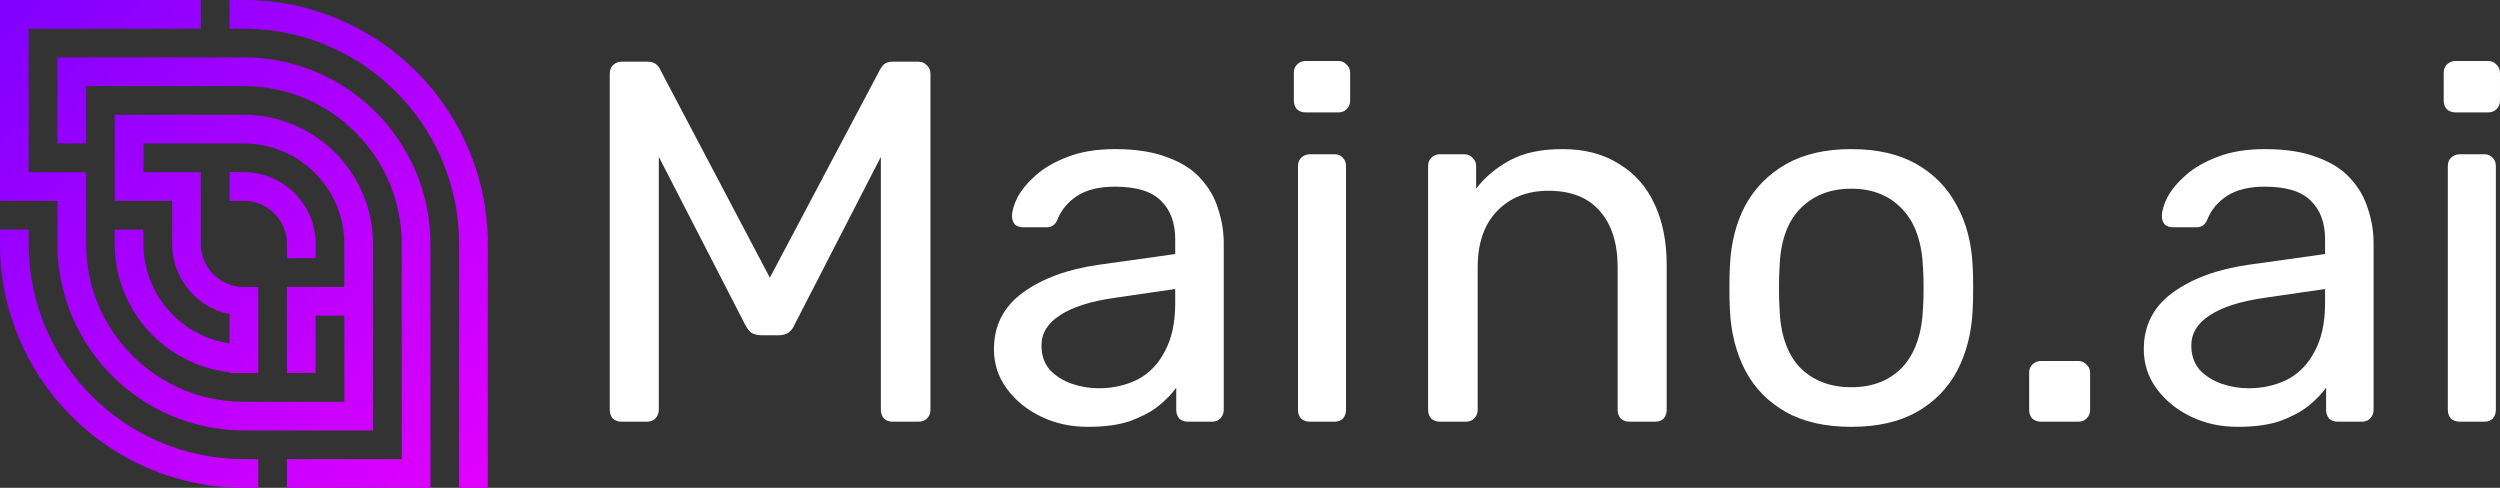
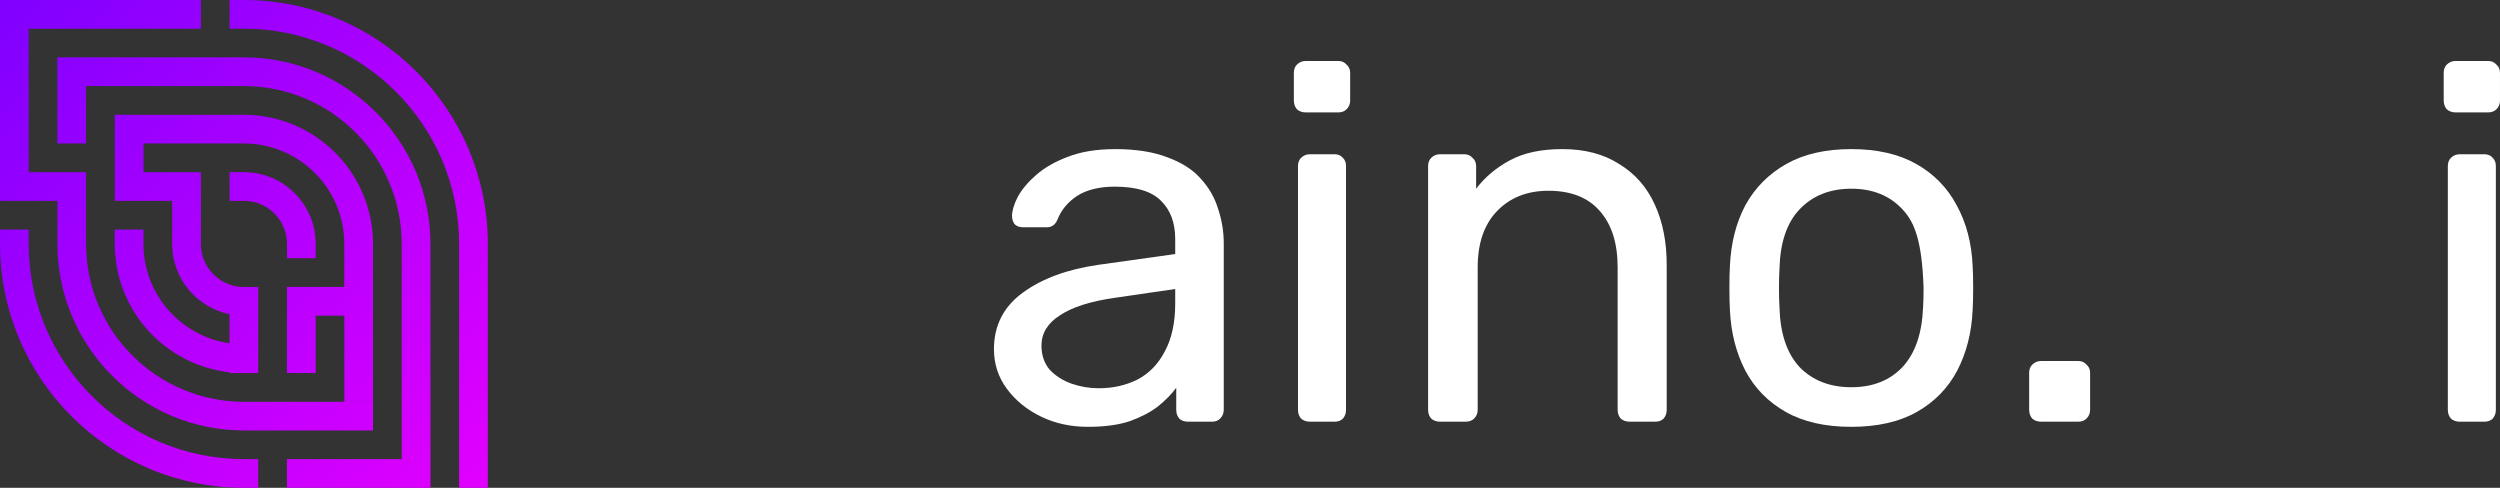
<svg xmlns="http://www.w3.org/2000/svg" width="164" height="32" viewBox="0 0 164 32" fill="none">
  <rect x="0" y="0" width="164" height="32" fill="#333333" stroke="none" />
  <g clip-path="url(#clip0_1546_1743)">
    <path d="M32 32H30.117V16C30.117 8.217 23.783 1.883 16 1.883H15.06V0H16C24.823 0 32 7.177 32 16V32ZM28.237 32H18.823V30.117H26.353V16C26.353 10.29 21.71 5.647 16 5.647H5.647V9.41H3.763V3.763H16C22.747 3.763 28.237 9.253 28.237 16V32ZM16.943 32H16.003C7.177 32 0 24.823 0 16V15.06H1.883V16C1.883 23.783 8.217 30.117 16 30.117H16.94V32H16.943ZM24.473 28.237H16.003C9.257 28.237 3.767 22.747 3.767 16V13.177H0V0H13.177V1.883H1.883V11.297H5.647V16.003C5.647 21.713 10.29 26.357 16 26.357H24.47V28.24L24.473 28.237ZM24.473 26.353H22.59V20.707H20.707V24.47H18.823V18.823H22.587V16C22.587 12.367 19.63 9.413 16 9.413H9.413V11.297H13.177V16.003C13.177 17.56 14.443 18.827 16 18.827H16.94V24.473H15.057V24.42C10.827 23.95 7.527 20.353 7.527 16V15.06H9.41V16C9.41 19.313 11.87 22.063 15.057 22.52V20.61C12.91 20.173 11.293 18.27 11.293 16V13.177H7.53V7.53H16C20.67 7.53 24.47 11.33 24.47 16V26.353H24.473ZM20.71 16.94H18.827V16C18.827 14.443 17.56 13.177 16.003 13.177H15.063V11.293H16.003C18.597 11.293 20.71 13.403 20.71 16V16.94Z" fill="url(#paint0_linear_1546_1743)" />
-     <path d="M40.779 27.663C40.553 27.663 40.361 27.596 40.203 27.461C40.068 27.303 40 27.112 40 26.887V4.856C40 4.609 40.068 4.418 40.203 4.283C40.361 4.125 40.553 4.047 40.779 4.047H42.473C42.744 4.047 42.947 4.114 43.083 4.249C43.218 4.384 43.297 4.497 43.32 4.587L50.502 18.217L57.718 4.587C57.763 4.497 57.842 4.384 57.955 4.249C58.09 4.114 58.294 4.047 58.565 4.047H60.225C60.473 4.047 60.665 4.125 60.801 4.283C60.959 4.418 61.038 4.609 61.038 4.856V26.887C61.038 27.112 60.959 27.303 60.801 27.461C60.665 27.596 60.473 27.663 60.225 27.663H58.565C58.339 27.663 58.147 27.596 57.989 27.461C57.853 27.303 57.785 27.112 57.785 26.887V10.288L52.128 21.287C52.038 21.512 51.902 21.691 51.721 21.826C51.541 21.939 51.315 21.995 51.044 21.995H49.994C49.7 21.995 49.463 21.939 49.282 21.826C49.124 21.691 48.989 21.512 48.876 21.287L43.218 10.288V26.887C43.218 27.112 43.139 27.303 42.981 27.461C42.846 27.596 42.665 27.663 42.439 27.663H40.779Z" fill="white" />
    <path d="M71.369 28C70.239 28 69.212 27.776 68.286 27.326C67.36 26.876 66.615 26.269 66.05 25.504C65.485 24.739 65.203 23.873 65.203 22.906C65.203 21.354 65.835 20.117 67.1 19.195C68.365 18.273 70.014 17.666 72.046 17.373L77.094 16.665V15.686C77.094 14.607 76.778 13.763 76.145 13.156C75.536 12.549 74.531 12.245 73.13 12.245C72.114 12.245 71.29 12.447 70.657 12.852C70.047 13.257 69.618 13.774 69.37 14.404C69.234 14.742 68.997 14.91 68.658 14.91H67.134C66.886 14.91 66.694 14.843 66.558 14.708C66.445 14.55 66.389 14.37 66.389 14.168C66.389 13.831 66.513 13.415 66.761 12.92C67.032 12.425 67.439 11.941 67.981 11.469C68.523 10.997 69.212 10.603 70.047 10.288C70.906 9.951 71.945 9.782 73.164 9.782C74.519 9.782 75.66 9.962 76.586 10.322C77.512 10.659 78.234 11.12 78.754 11.705C79.296 12.29 79.68 12.954 79.906 13.696C80.154 14.438 80.278 15.191 80.278 15.956V26.887C80.278 27.112 80.199 27.303 80.041 27.461C79.906 27.596 79.725 27.663 79.499 27.663H77.941C77.692 27.663 77.5 27.596 77.365 27.461C77.229 27.303 77.162 27.112 77.162 26.887V25.436C76.868 25.841 76.473 26.246 75.976 26.651C75.479 27.033 74.858 27.36 74.113 27.63C73.367 27.877 72.453 28 71.369 28ZM72.08 25.47C73.006 25.47 73.853 25.279 74.621 24.897C75.389 24.492 75.987 23.873 76.416 23.041C76.868 22.209 77.094 21.163 77.094 19.904V18.959L73.164 19.532C71.561 19.757 70.352 20.14 69.539 20.68C68.726 21.197 68.32 21.86 68.32 22.67C68.32 23.3 68.5 23.828 68.862 24.256C69.246 24.66 69.72 24.964 70.285 25.166C70.872 25.369 71.47 25.47 72.08 25.47Z" fill="white" />
    <path d="M85.927 27.663C85.701 27.663 85.509 27.595 85.351 27.46C85.216 27.303 85.148 27.111 85.148 26.887V10.895C85.148 10.67 85.216 10.49 85.351 10.355C85.509 10.198 85.701 10.119 85.927 10.119H87.553C87.779 10.119 87.96 10.198 88.095 10.355C88.231 10.49 88.298 10.67 88.298 10.895V26.887C88.298 27.111 88.231 27.303 88.095 27.46C87.96 27.595 87.779 27.663 87.553 27.663H85.927ZM85.656 7.374C85.43 7.374 85.238 7.306 85.08 7.171C84.945 7.014 84.877 6.823 84.877 6.598V4.776C84.877 4.551 84.945 4.371 85.08 4.236C85.238 4.079 85.43 4 85.656 4H87.79C88.016 4 88.197 4.079 88.332 4.236C88.49 4.371 88.57 4.551 88.57 4.776V6.598C88.57 6.823 88.49 7.014 88.332 7.171C88.197 7.306 88.016 7.374 87.79 7.374H85.656Z" fill="white" />
    <path d="M94.463 27.662C94.237 27.662 94.045 27.595 93.887 27.46C93.751 27.302 93.684 27.111 93.684 26.886V10.895C93.684 10.67 93.751 10.49 93.887 10.355C94.045 10.197 94.237 10.119 94.463 10.119H96.055C96.281 10.119 96.461 10.197 96.597 10.355C96.755 10.49 96.834 10.67 96.834 10.895V12.379C97.421 11.614 98.155 10.996 99.036 10.524C99.94 10.029 101.091 9.781 102.492 9.781C103.96 9.781 105.202 10.107 106.218 10.76C107.257 11.389 108.036 12.278 108.556 13.425C109.075 14.55 109.335 15.865 109.335 17.372V26.886C109.335 27.111 109.267 27.302 109.132 27.46C108.996 27.595 108.815 27.662 108.59 27.662H106.896C106.67 27.662 106.478 27.595 106.32 27.46C106.184 27.302 106.117 27.111 106.117 26.886V17.541C106.117 15.966 105.733 14.741 104.965 13.864C104.197 12.964 103.068 12.514 101.577 12.514C100.177 12.514 99.047 12.964 98.189 13.864C97.354 14.741 96.936 15.966 96.936 17.541V26.886C96.936 27.111 96.857 27.302 96.699 27.46C96.563 27.595 96.382 27.662 96.157 27.662H94.463Z" fill="white" />
-     <path d="M121.444 28C119.728 28 118.294 27.673 117.142 27.021C115.99 26.369 115.109 25.469 114.499 24.322C113.89 23.152 113.551 21.826 113.483 20.341C113.46 19.959 113.449 19.475 113.449 18.89C113.449 18.283 113.46 17.799 113.483 17.44C113.551 15.933 113.89 14.606 114.499 13.459C115.132 12.312 116.024 11.412 117.176 10.76C118.327 10.107 119.75 9.781 121.444 9.781C123.138 9.781 124.561 10.107 125.713 10.76C126.865 11.412 127.745 12.312 128.355 13.459C128.988 14.606 129.338 15.933 129.405 17.44C129.428 17.799 129.439 18.283 129.439 18.89C129.439 19.475 129.428 19.959 129.405 20.341C129.338 21.826 128.999 23.152 128.389 24.322C127.779 25.469 126.898 26.369 125.747 27.021C124.595 27.673 123.161 28 121.444 28ZM121.444 25.402C122.844 25.402 123.962 24.963 124.798 24.086C125.634 23.186 126.085 21.882 126.153 20.172C126.176 19.835 126.187 19.408 126.187 18.89C126.187 18.373 126.176 17.946 126.153 17.608C126.085 15.899 125.634 14.606 124.798 13.729C123.962 12.829 122.844 12.379 121.444 12.379C120.044 12.379 118.915 12.829 118.056 13.729C117.221 14.606 116.78 15.899 116.735 17.608C116.713 17.946 116.701 18.373 116.701 18.89C116.701 19.408 116.713 19.835 116.735 20.172C116.78 21.882 117.221 23.186 118.056 24.086C118.915 24.963 120.044 25.402 121.444 25.402Z" fill="white" />
+     <path d="M121.444 28C119.728 28 118.294 27.673 117.142 27.021C115.99 26.369 115.109 25.469 114.499 24.322C113.89 23.152 113.551 21.826 113.483 20.341C113.46 19.959 113.449 19.475 113.449 18.89C113.449 18.283 113.46 17.799 113.483 17.44C113.551 15.933 113.89 14.606 114.499 13.459C115.132 12.312 116.024 11.412 117.176 10.76C118.327 10.107 119.75 9.781 121.444 9.781C123.138 9.781 124.561 10.107 125.713 10.76C126.865 11.412 127.745 12.312 128.355 13.459C128.988 14.606 129.338 15.933 129.405 17.44C129.428 17.799 129.439 18.283 129.439 18.89C129.439 19.475 129.428 19.959 129.405 20.341C129.338 21.826 128.999 23.152 128.389 24.322C127.779 25.469 126.898 26.369 125.747 27.021C124.595 27.673 123.161 28 121.444 28ZM121.444 25.402C122.844 25.402 123.962 24.963 124.798 24.086C125.634 23.186 126.085 21.882 126.153 20.172C126.176 19.835 126.187 19.408 126.187 18.89C126.085 15.899 125.634 14.606 124.798 13.729C123.962 12.829 122.844 12.379 121.444 12.379C120.044 12.379 118.915 12.829 118.056 13.729C117.221 14.606 116.78 15.899 116.735 17.608C116.713 17.946 116.701 18.373 116.701 18.89C116.701 19.408 116.713 19.835 116.735 20.172C116.78 21.882 117.221 23.186 118.056 24.086C118.915 24.963 120.044 25.402 121.444 25.402Z" fill="white" />
    <path d="M133.892 27.663C133.667 27.663 133.475 27.595 133.317 27.46C133.181 27.303 133.113 27.112 133.113 26.887V24.458C133.113 24.233 133.181 24.053 133.317 23.918C133.475 23.76 133.667 23.682 133.892 23.682H136.332C136.557 23.682 136.738 23.76 136.874 23.918C137.032 24.053 137.111 24.233 137.111 24.458V26.887C137.111 27.112 137.032 27.303 136.874 27.46C136.738 27.595 136.557 27.663 136.332 27.663H133.892Z" fill="white" />
-     <path d="M146.799 28C145.669 28 144.642 27.776 143.716 27.326C142.79 26.876 142.045 26.269 141.48 25.504C140.915 24.739 140.633 23.873 140.633 22.906C140.633 21.354 141.265 20.117 142.53 19.195C143.795 18.273 145.444 17.666 147.476 17.373L152.524 16.665V15.686C152.524 14.607 152.208 13.763 151.575 13.156C150.966 12.549 149.961 12.245 148.56 12.245C147.544 12.245 146.72 12.447 146.087 12.852C145.477 13.257 145.048 13.774 144.8 14.404C144.664 14.742 144.427 14.91 144.088 14.91H142.564C142.316 14.91 142.124 14.843 141.988 14.708C141.875 14.55 141.819 14.37 141.819 14.168C141.819 13.831 141.943 13.415 142.191 12.92C142.462 12.425 142.869 11.941 143.411 11.469C143.953 10.997 144.642 10.603 145.477 10.288C146.336 9.951 147.375 9.782 148.594 9.782C149.949 9.782 151.09 9.962 152.016 10.322C152.942 10.659 153.664 11.12 154.184 11.705C154.726 12.29 155.11 12.954 155.336 13.696C155.584 14.438 155.708 15.191 155.708 15.956V26.887C155.708 27.112 155.629 27.303 155.471 27.461C155.336 27.596 155.155 27.663 154.929 27.663H153.371C153.122 27.663 152.93 27.596 152.795 27.461C152.659 27.303 152.592 27.112 152.592 26.887V25.436C152.298 25.841 151.903 26.246 151.406 26.651C150.909 27.033 150.288 27.36 149.543 27.63C148.797 27.877 147.883 28 146.799 28ZM147.51 25.47C148.436 25.47 149.283 25.279 150.051 24.897C150.819 24.492 151.417 23.873 151.846 23.041C152.298 22.209 152.524 21.163 152.524 19.904V18.959L148.594 19.532C146.991 19.757 145.782 20.14 144.969 20.68C144.156 21.197 143.75 21.86 143.75 22.67C143.75 23.3 143.93 23.828 144.292 24.256C144.676 24.66 145.15 24.964 145.715 25.166C146.302 25.369 146.9 25.47 147.51 25.47Z" fill="white" />
    <path d="M161.357 27.663C161.131 27.663 160.939 27.595 160.781 27.46C160.646 27.303 160.578 27.111 160.578 26.887V10.895C160.578 10.67 160.646 10.49 160.781 10.355C160.939 10.198 161.131 10.119 161.357 10.119H162.983C163.209 10.119 163.39 10.198 163.525 10.355C163.661 10.49 163.728 10.67 163.728 10.895V26.887C163.728 27.111 163.661 27.303 163.525 27.46C163.39 27.595 163.209 27.663 162.983 27.663H161.357ZM161.086 7.374C160.86 7.374 160.668 7.306 160.51 7.171C160.375 7.014 160.307 6.823 160.307 6.598V4.776C160.307 4.551 160.375 4.371 160.51 4.236C160.668 4.079 160.86 4 161.086 4H163.22C163.446 4 163.627 4.079 163.762 4.236C163.92 4.371 163.999 4.551 163.999 4.776V6.598C163.999 6.823 163.92 7.014 163.762 7.171C163.627 7.306 163.446 7.374 163.22 7.374H161.086Z" fill="white" />
  </g>
  <defs>
    <linearGradient id="paint0_linear_1546_1743" x1="0" y1="0" x2="32" y2="32" gradientUnits="userSpaceOnUse">
      <stop stop-color="#7F00FF" />
      <stop offset="0.99" stop-color="#E100FF" />
    </linearGradient>
    <clipPath id="clip0_1546_1743">
      <rect width="164" height="32" fill="white" />
    </clipPath>
  </defs>
</svg>